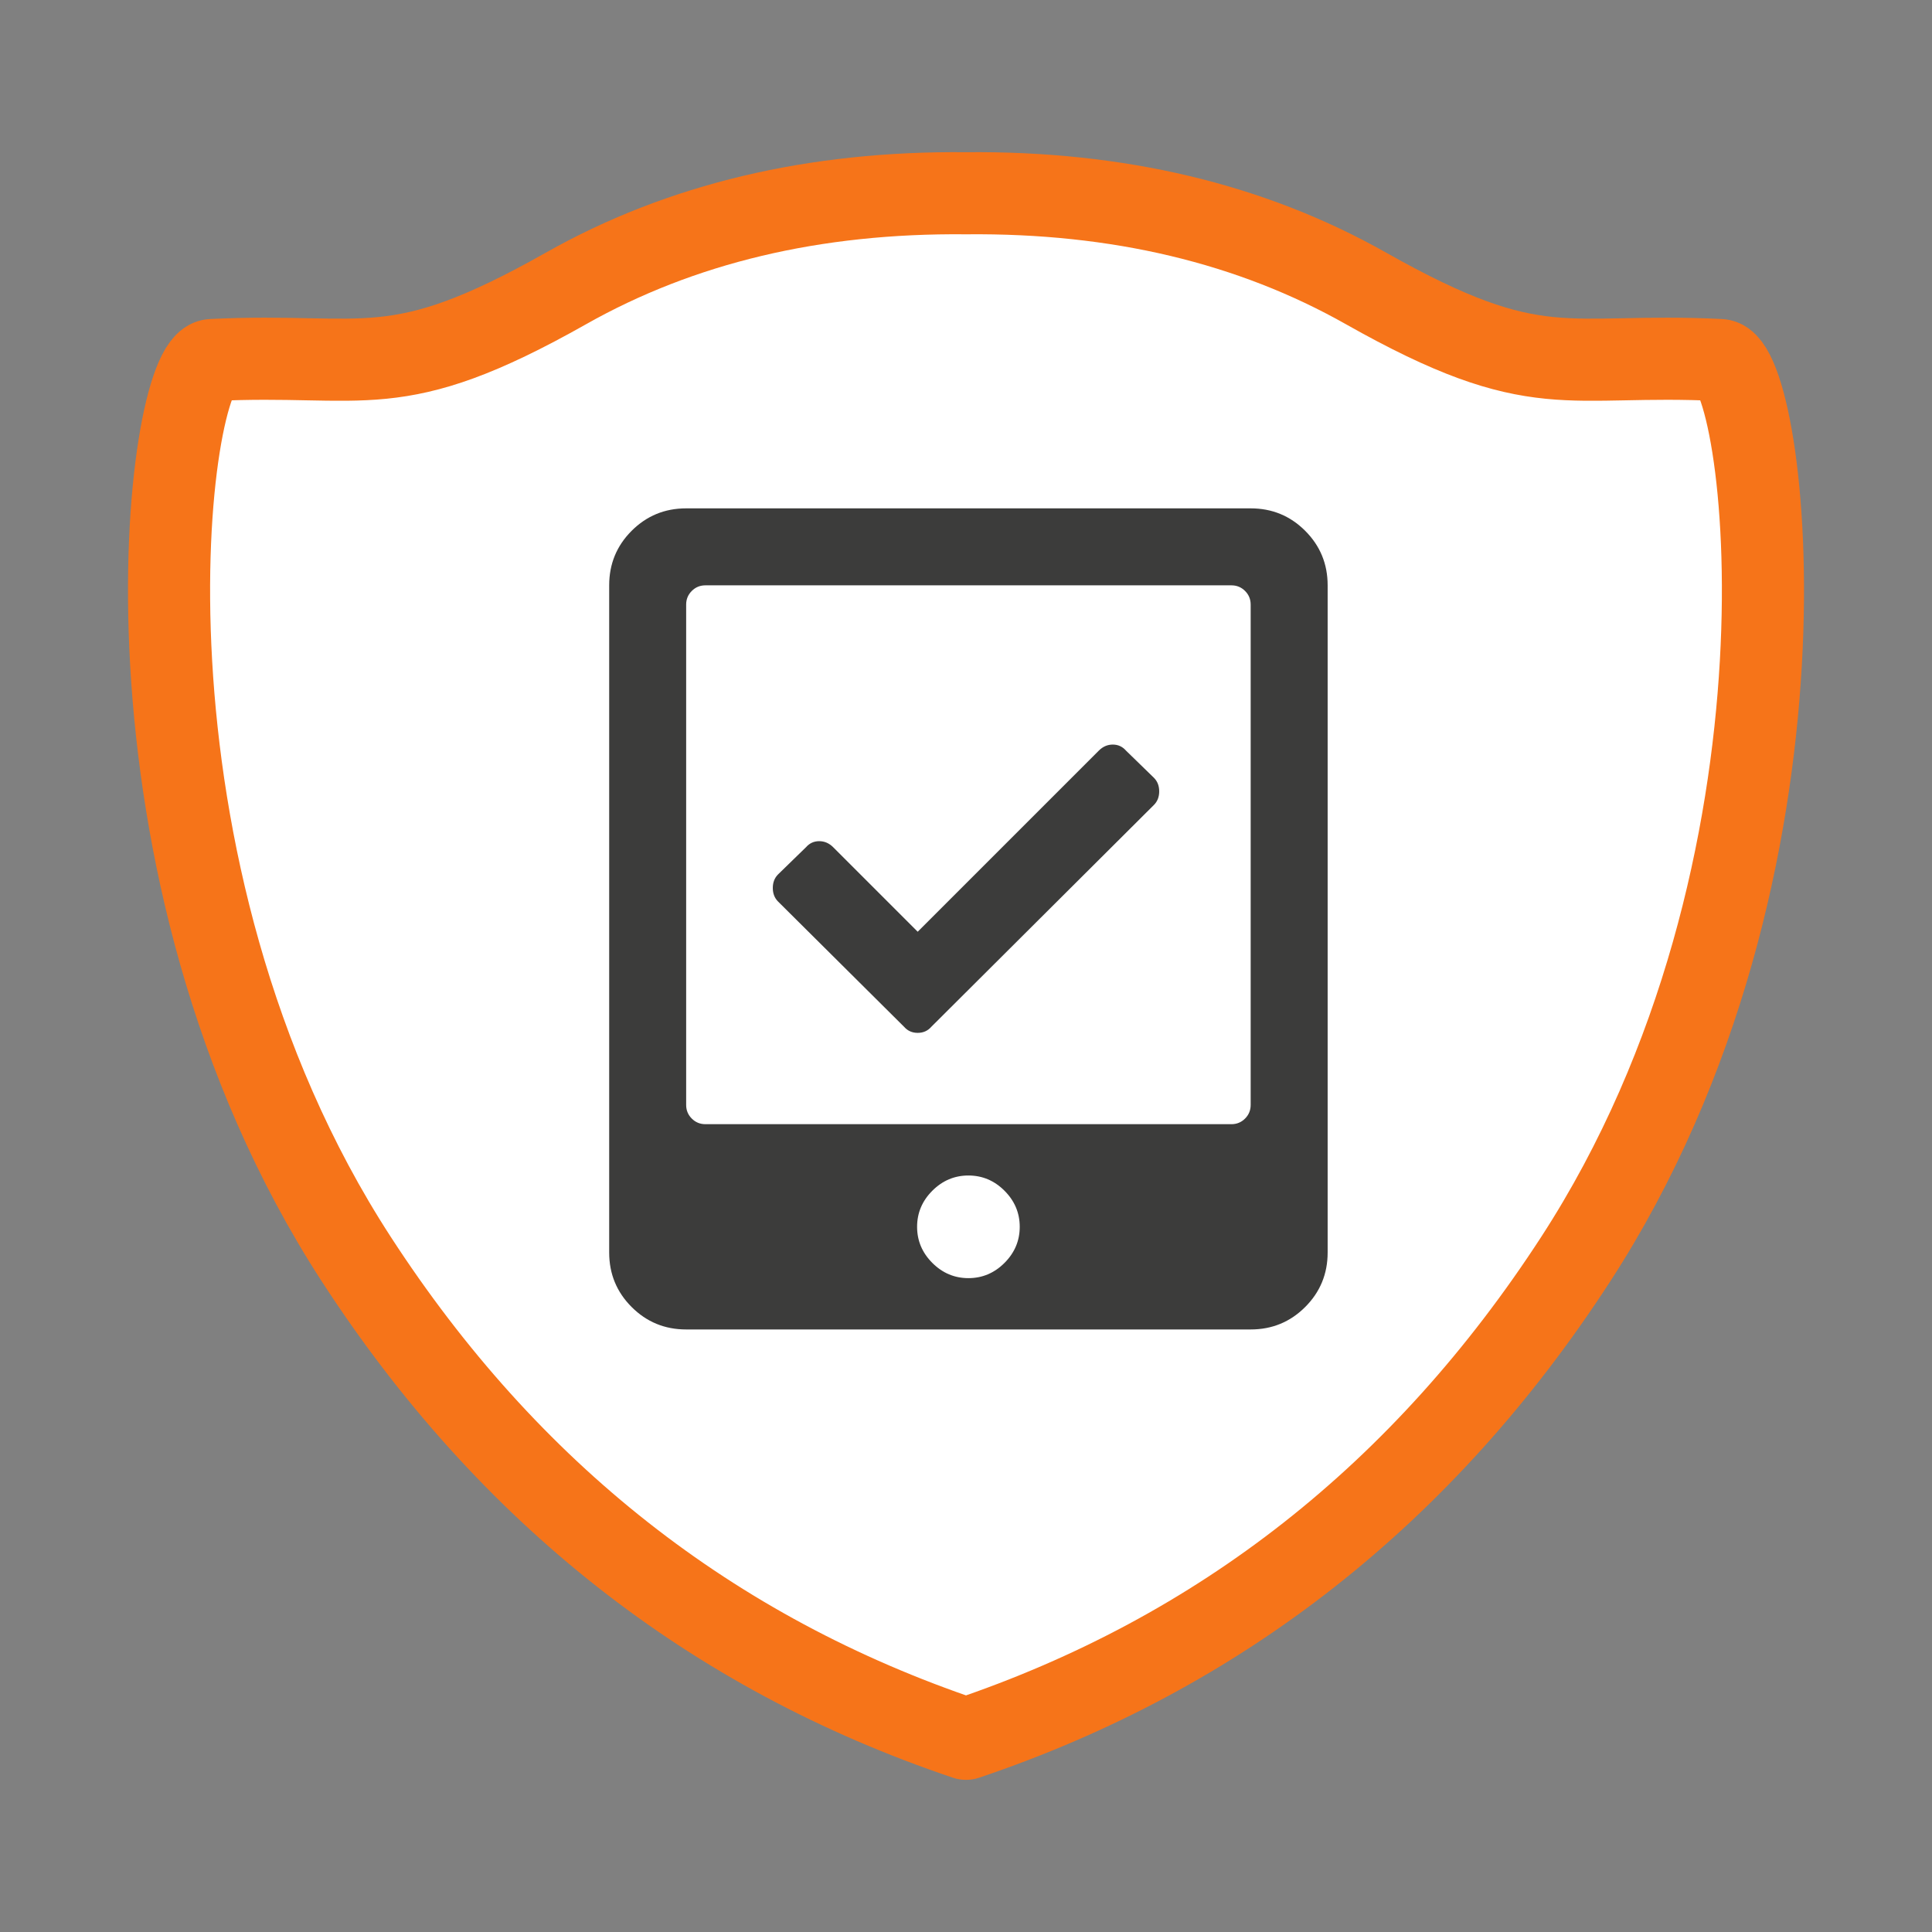
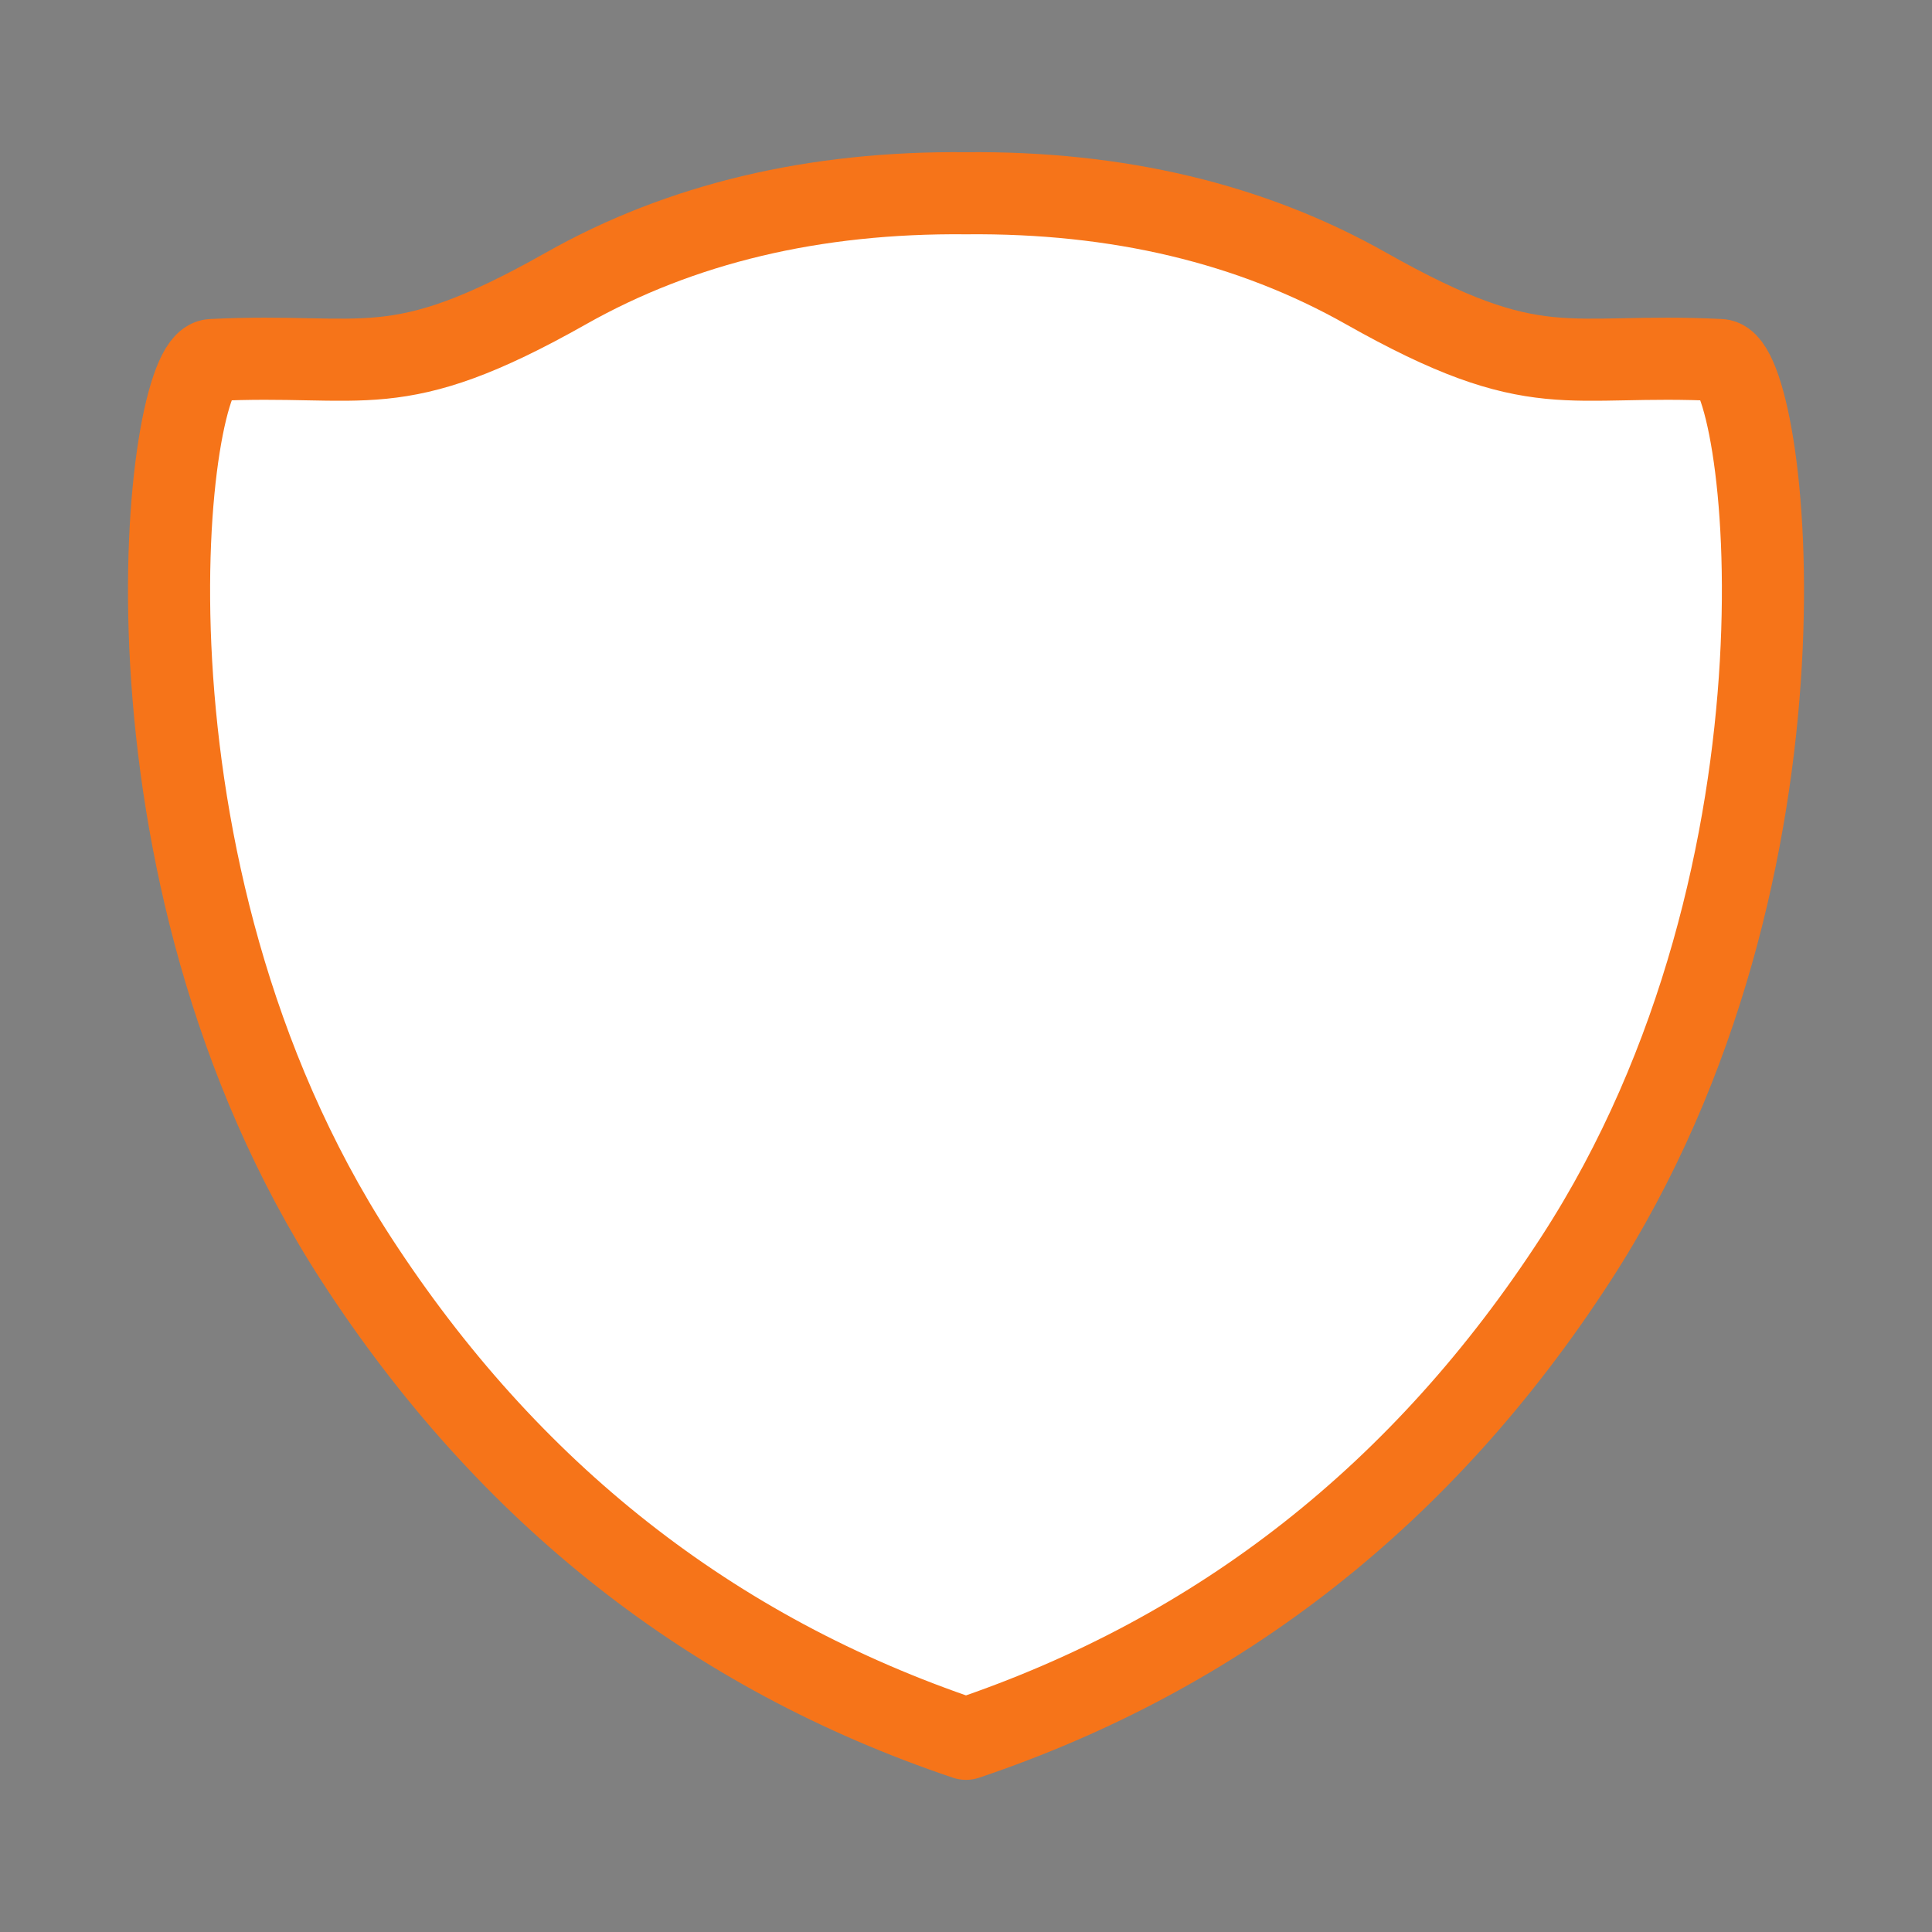
<svg xmlns="http://www.w3.org/2000/svg" width="400px" height="400px" viewBox="0 0 400 400" version="1.1">
  <rect x="0" y="0" width="400" height="400" fill="#808080" stroke="none" />
  <title>e-Valuate</title>
  <desc>Created with Sketch.</desc>
  <g id="e-Valuate" stroke="none" stroke-width="1" fill="none" fill-rule="evenodd">
    <path d="M200,40.01 C231.428,39.706 259.041,46.278 282.839,59.726 C318.536,79.897 324.01,72.945 356.137,74.541 C365.712,75.017 378.996,179.418 326.228,260.705 C294.778,309.154 252.702,342.252 200,360 C147.298,342.252 105.222,309.154 73.772,260.705 C21.004,179.418 34.288,75.017 43.863,74.541 C75.99,72.945 81.464,79.897 117.161,59.726 C140.959,46.278 168.572,39.706 200,40.01 Z" id="Combined-Shape" stroke="#F67419" stroke-width="17" fill="#FFFFFF" stroke-linecap="round" stroke-linejoin="round" />
-     <path d="M258.937,105.25 C263.364,105.25 267.127,106.8 270.226,109.899 C273.325,112.998 274.875,116.761 274.875,121.188 L274.875,259.312 C274.875,263.74 273.325,267.503 270.226,270.602 C267.127,273.7 263.364,275.25 258.937,275.25 L142.062,275.25 C137.635,275.25 133.872,273.7 130.773,270.602 C127.674,267.503 126.125,263.74 126.125,259.312 L126.125,121.188 C126.125,116.761 127.674,112.998 130.773,109.899 C133.872,106.8 137.635,105.25 142.062,105.25 L258.937,105.25 Z M200.5,264.625 C203.377,264.625 205.868,263.574 207.971,261.471 C210.073,259.368 211.125,256.878 211.125,254 C211.125,251.122 210.073,248.632 207.971,246.529 C205.868,244.426 203.377,243.375 200.5,243.375 C197.622,243.375 195.132,244.426 193.029,246.529 C190.926,248.632 189.875,251.122 189.875,254 C189.875,256.878 190.926,259.368 193.029,261.471 C195.132,263.574 197.622,264.625 200.5,264.625 Z M258.937,228.766 L258.937,125.172 C258.937,124.065 258.55,123.125 257.775,122.35 C257,121.575 256.06,121.188 254.953,121.188 L146.047,121.188 C144.94,121.188 143.999,121.575 143.225,122.35 C142.45,123.125 142.062,124.065 142.062,125.172 L142.062,228.766 C142.062,229.872 142.45,230.813 143.225,231.588 C143.999,232.363 144.94,232.75 146.047,232.75 L254.953,232.75 C256.06,232.75 257,232.363 257.775,231.588 C258.55,230.813 258.937,229.872 258.937,228.766 Z" id="" fill="#3C3C3B" />
-     <path d="M187.187,212.594 L161.094,186.656 C160.365,185.927 160,184.99 160,183.844 C160,182.698 160.365,181.76 161.094,181.031 L166.875,175.406 C167.604,174.573 168.516,174.156 169.609,174.156 C170.703,174.156 171.667,174.573 172.5,175.406 L190,192.906 L227.5,155.406 C228.333,154.573 229.297,154.156 230.39,154.156 C231.484,154.156 232.396,154.573 233.125,155.406 L238.906,161.031 C239.635,161.761 240,162.698 240,163.844 C240,164.99 239.635,165.927 238.906,166.656 L192.812,212.594 C192.083,213.427 191.146,213.844 190,213.844 C188.854,213.844 187.917,213.427 187.187,212.594 Z" id="" fill="#3C3C3B" />
  </g>
</svg>